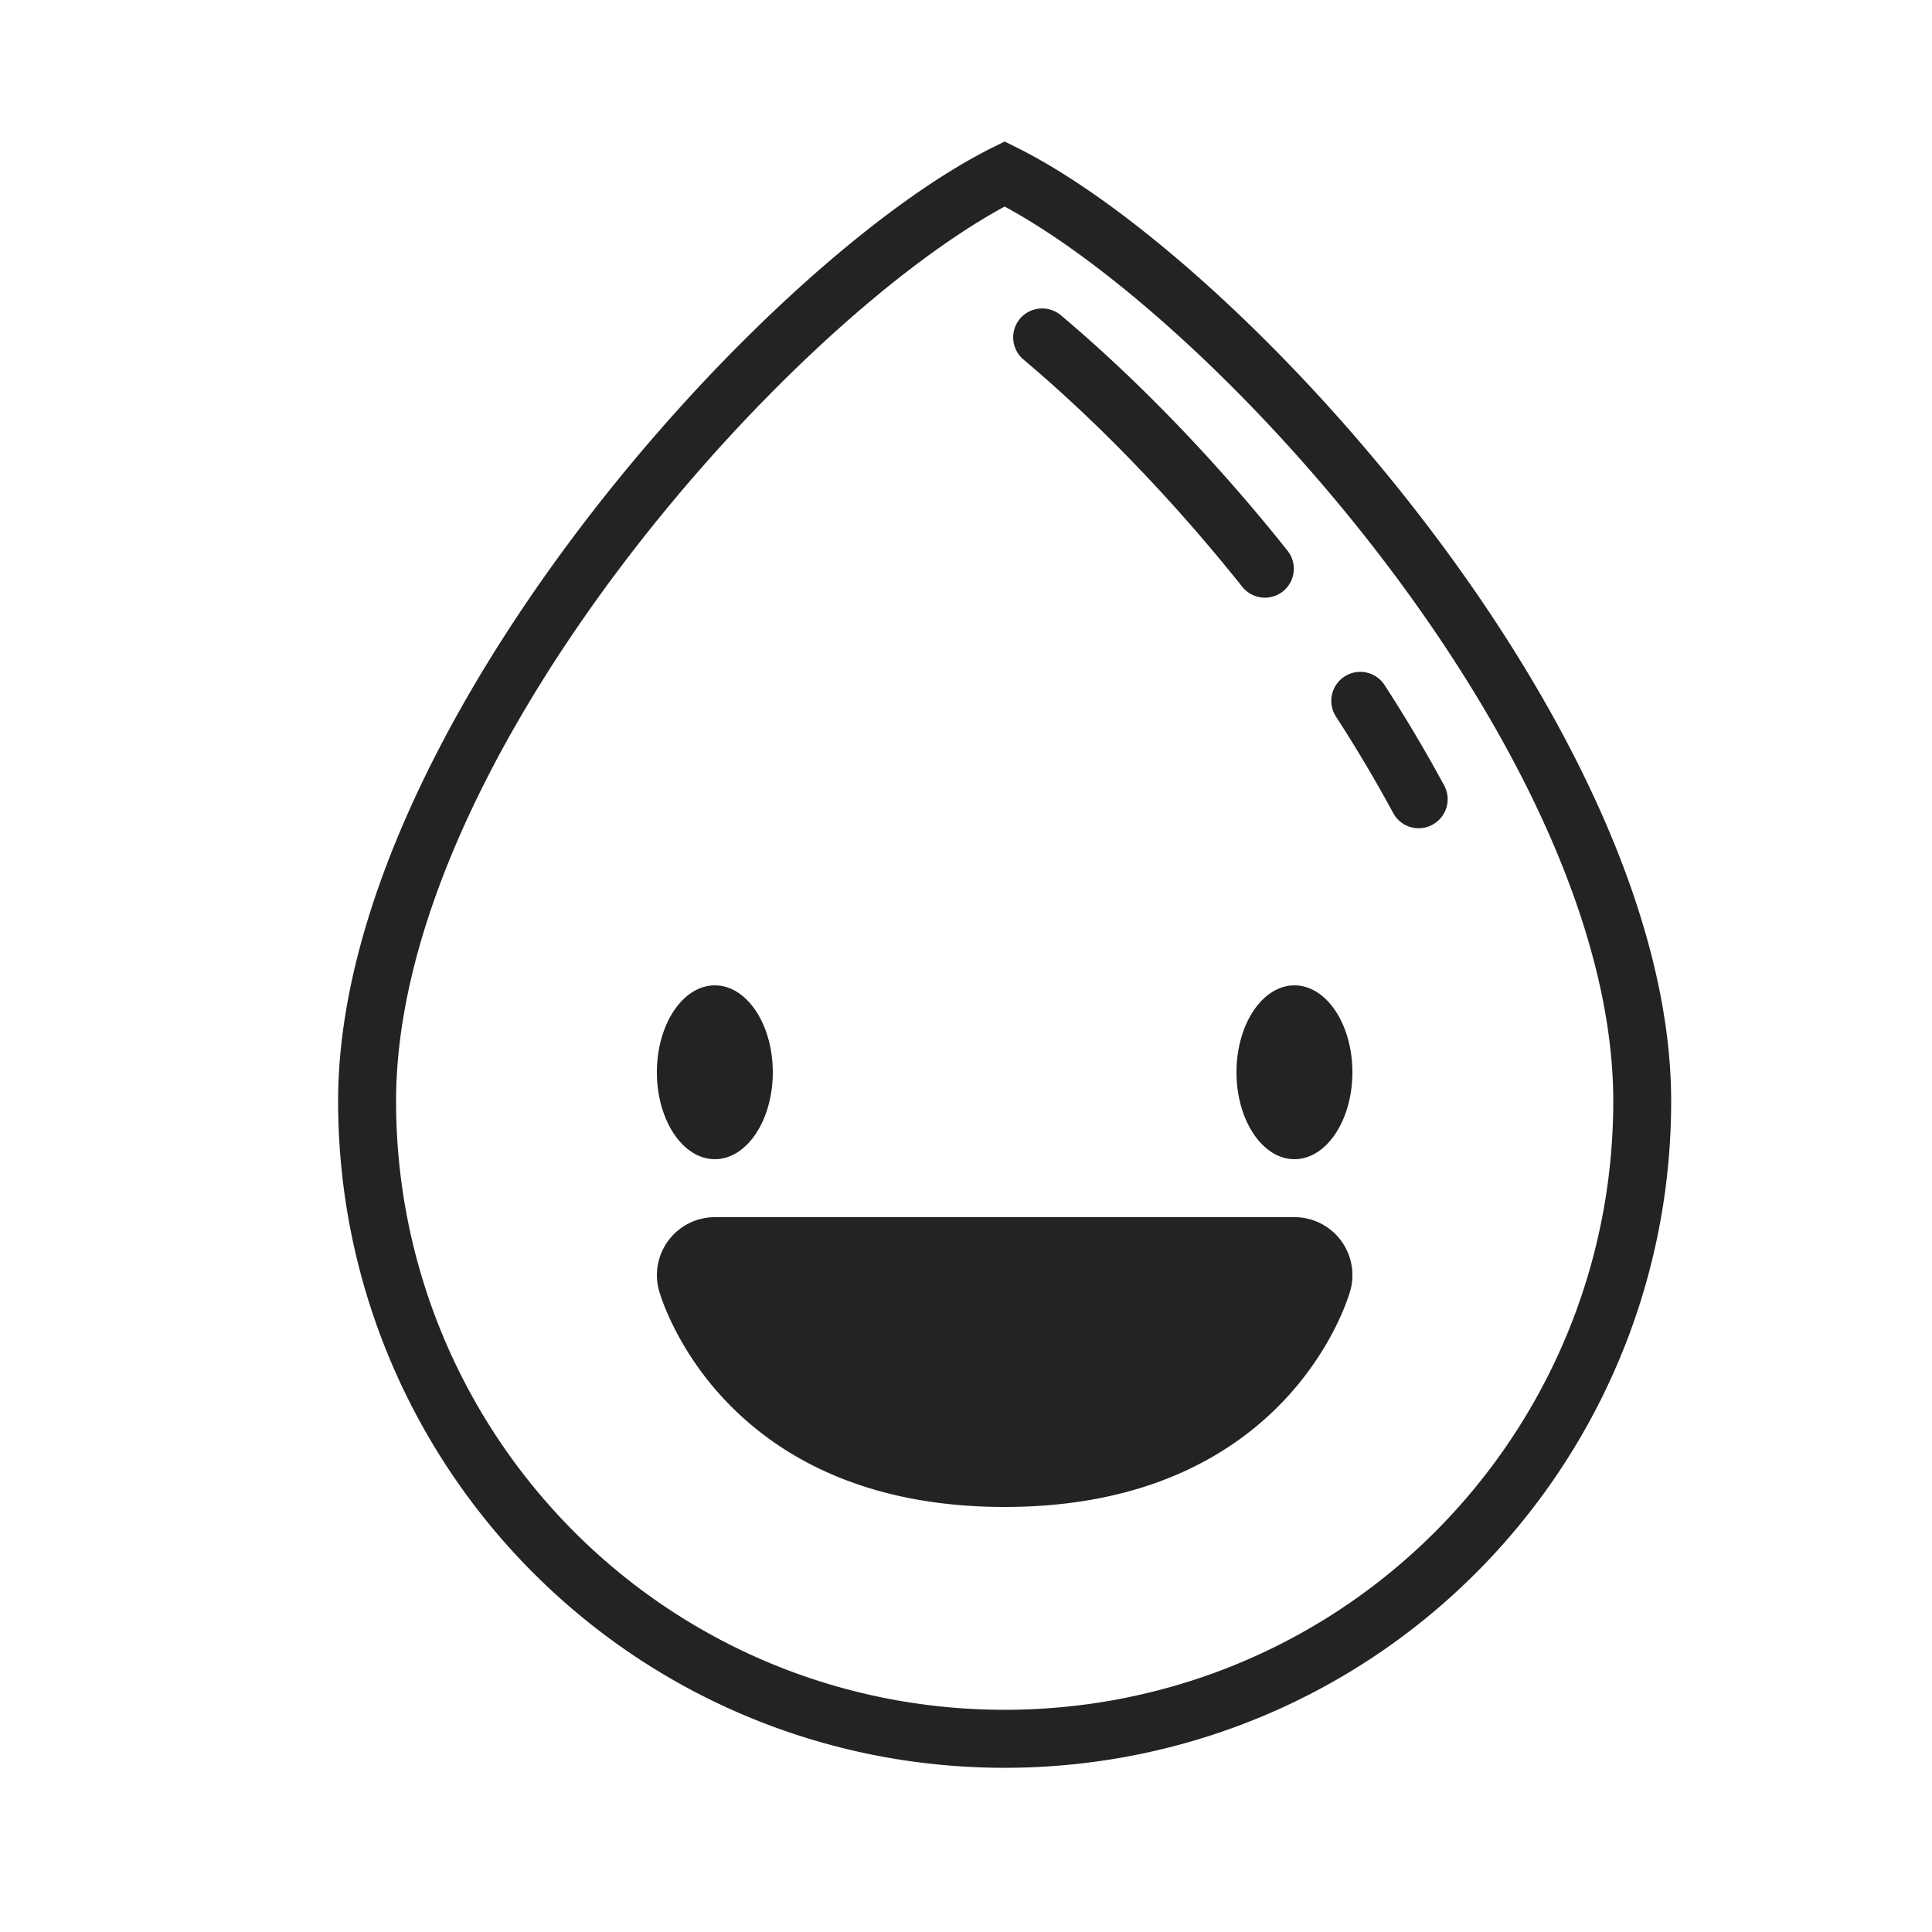
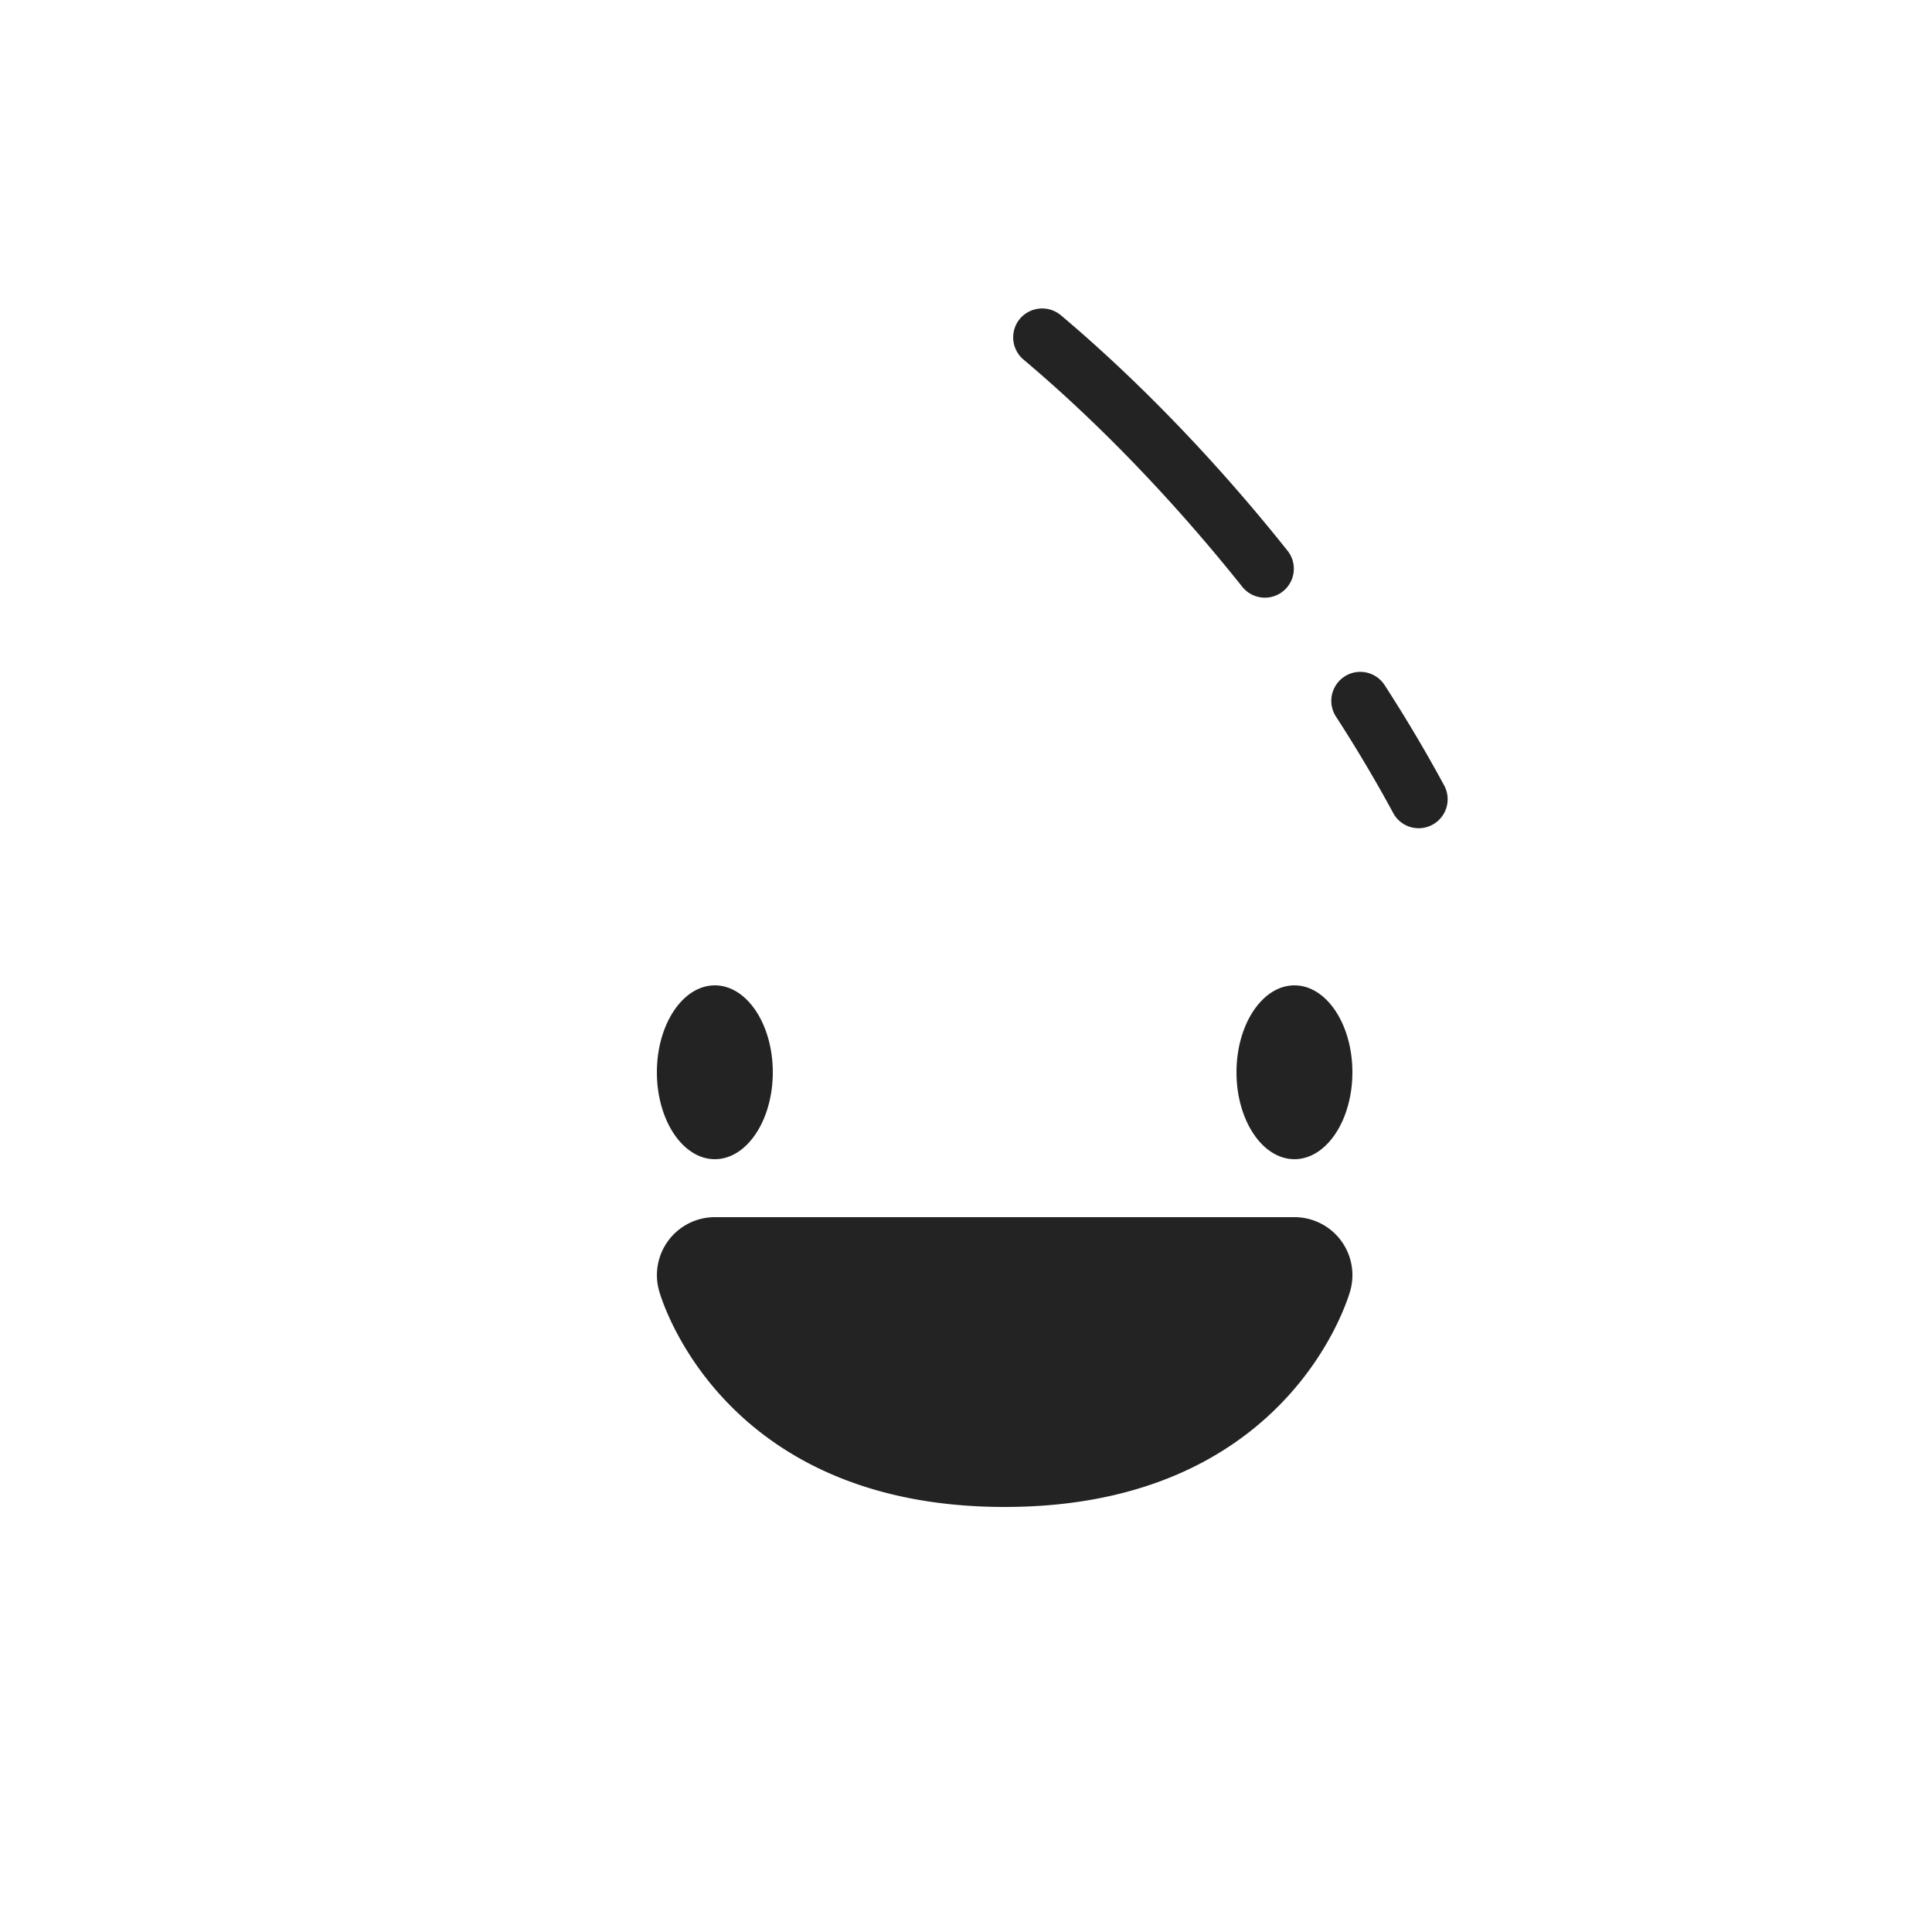
<svg xmlns="http://www.w3.org/2000/svg" viewBox="0 0 50 50" version="1.1">
  <g transform="translate(-14 -13) scale(0.8)">
    <g fill="#232323">
-       <path d="M50.419 21.036L50 20.828l-.419.208c-7.427 3.714-21.143 18.93-21.143 30.839 0 10.411 7.419 19.331 17.642 21.209a21.848 21.848 0 0 0 7.838 0c10.225-1.878 17.644-10.798 17.644-21.209 0-11.909-13.716-27.125-21.143-30.839zm3.161 50.202a19.946 19.946 0 0 1-7.161 0c-9.333-1.714-16.106-9.856-16.106-19.363 0-11.01 12.541-25.071 19.688-28.943 7.146 3.873 19.688 17.933 19.688 28.943-.001 9.507-6.774 17.649-16.109 19.363z" />
      <ellipse cx="40.625" cy="50.938" rx="1.875" ry="2.812" />
      <ellipse cx="59.375" cy="50.938" rx="1.875" ry="2.812" />
      <path d="M59.375 55.625h-18.75a1.875 1.875 0 0 0-1.805 2.377C38.898 58.287 40.869 65 50 65c9.133 0 11.102-6.713 11.182-6.998a1.875 1.875 0 0 0-1.807-2.377zM62.57 42.551a.934.934 0 0 0 1.271.378.937.937 0 0 0 .377-1.271 48.424 48.424 0 0 0-1.926-3.245.936.936 0 1 0-1.574 1.018 46.396 46.396 0 0 1 1.852 3.12zM51.818 26.447a.945.945 0 0 0-1.322.113.94.94 0 0 0 .114 1.322c2.428 2.043 4.874 4.587 7.077 7.35a.936.936 0 1 0 1.464-1.167c-2.277-2.861-4.813-5.494-7.333-7.618z" />
    </g>
  </g>
</svg>